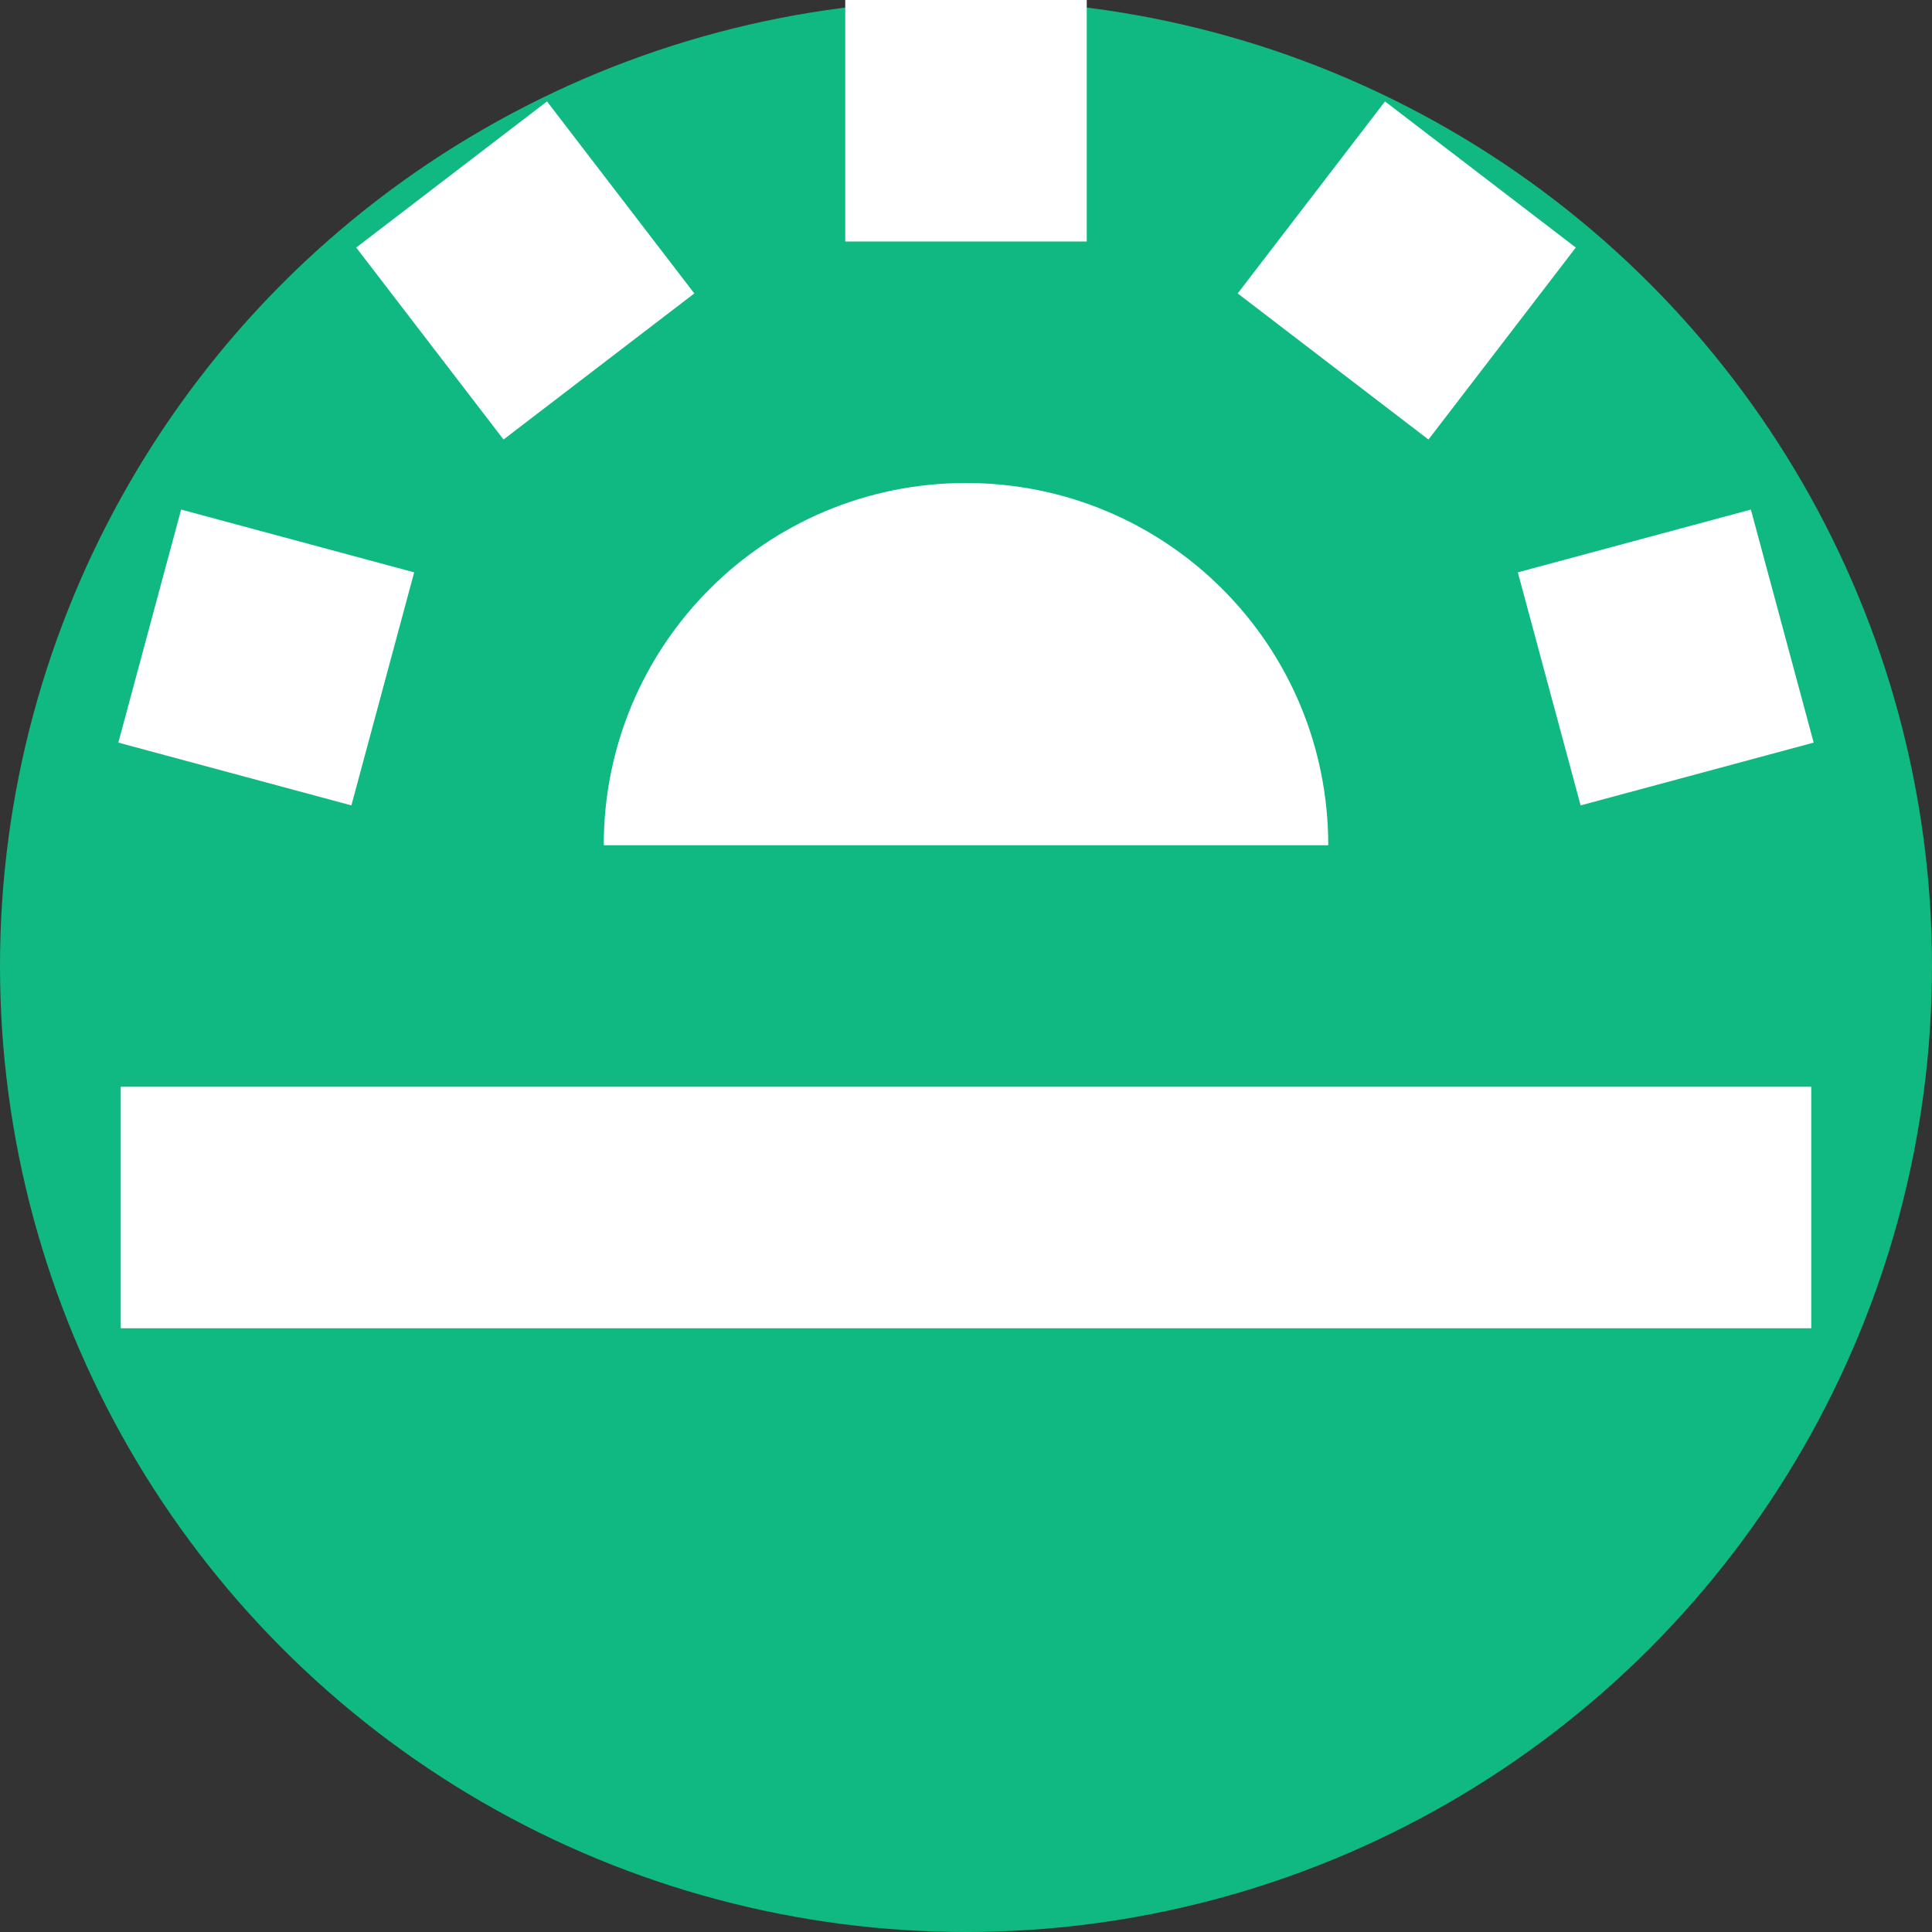
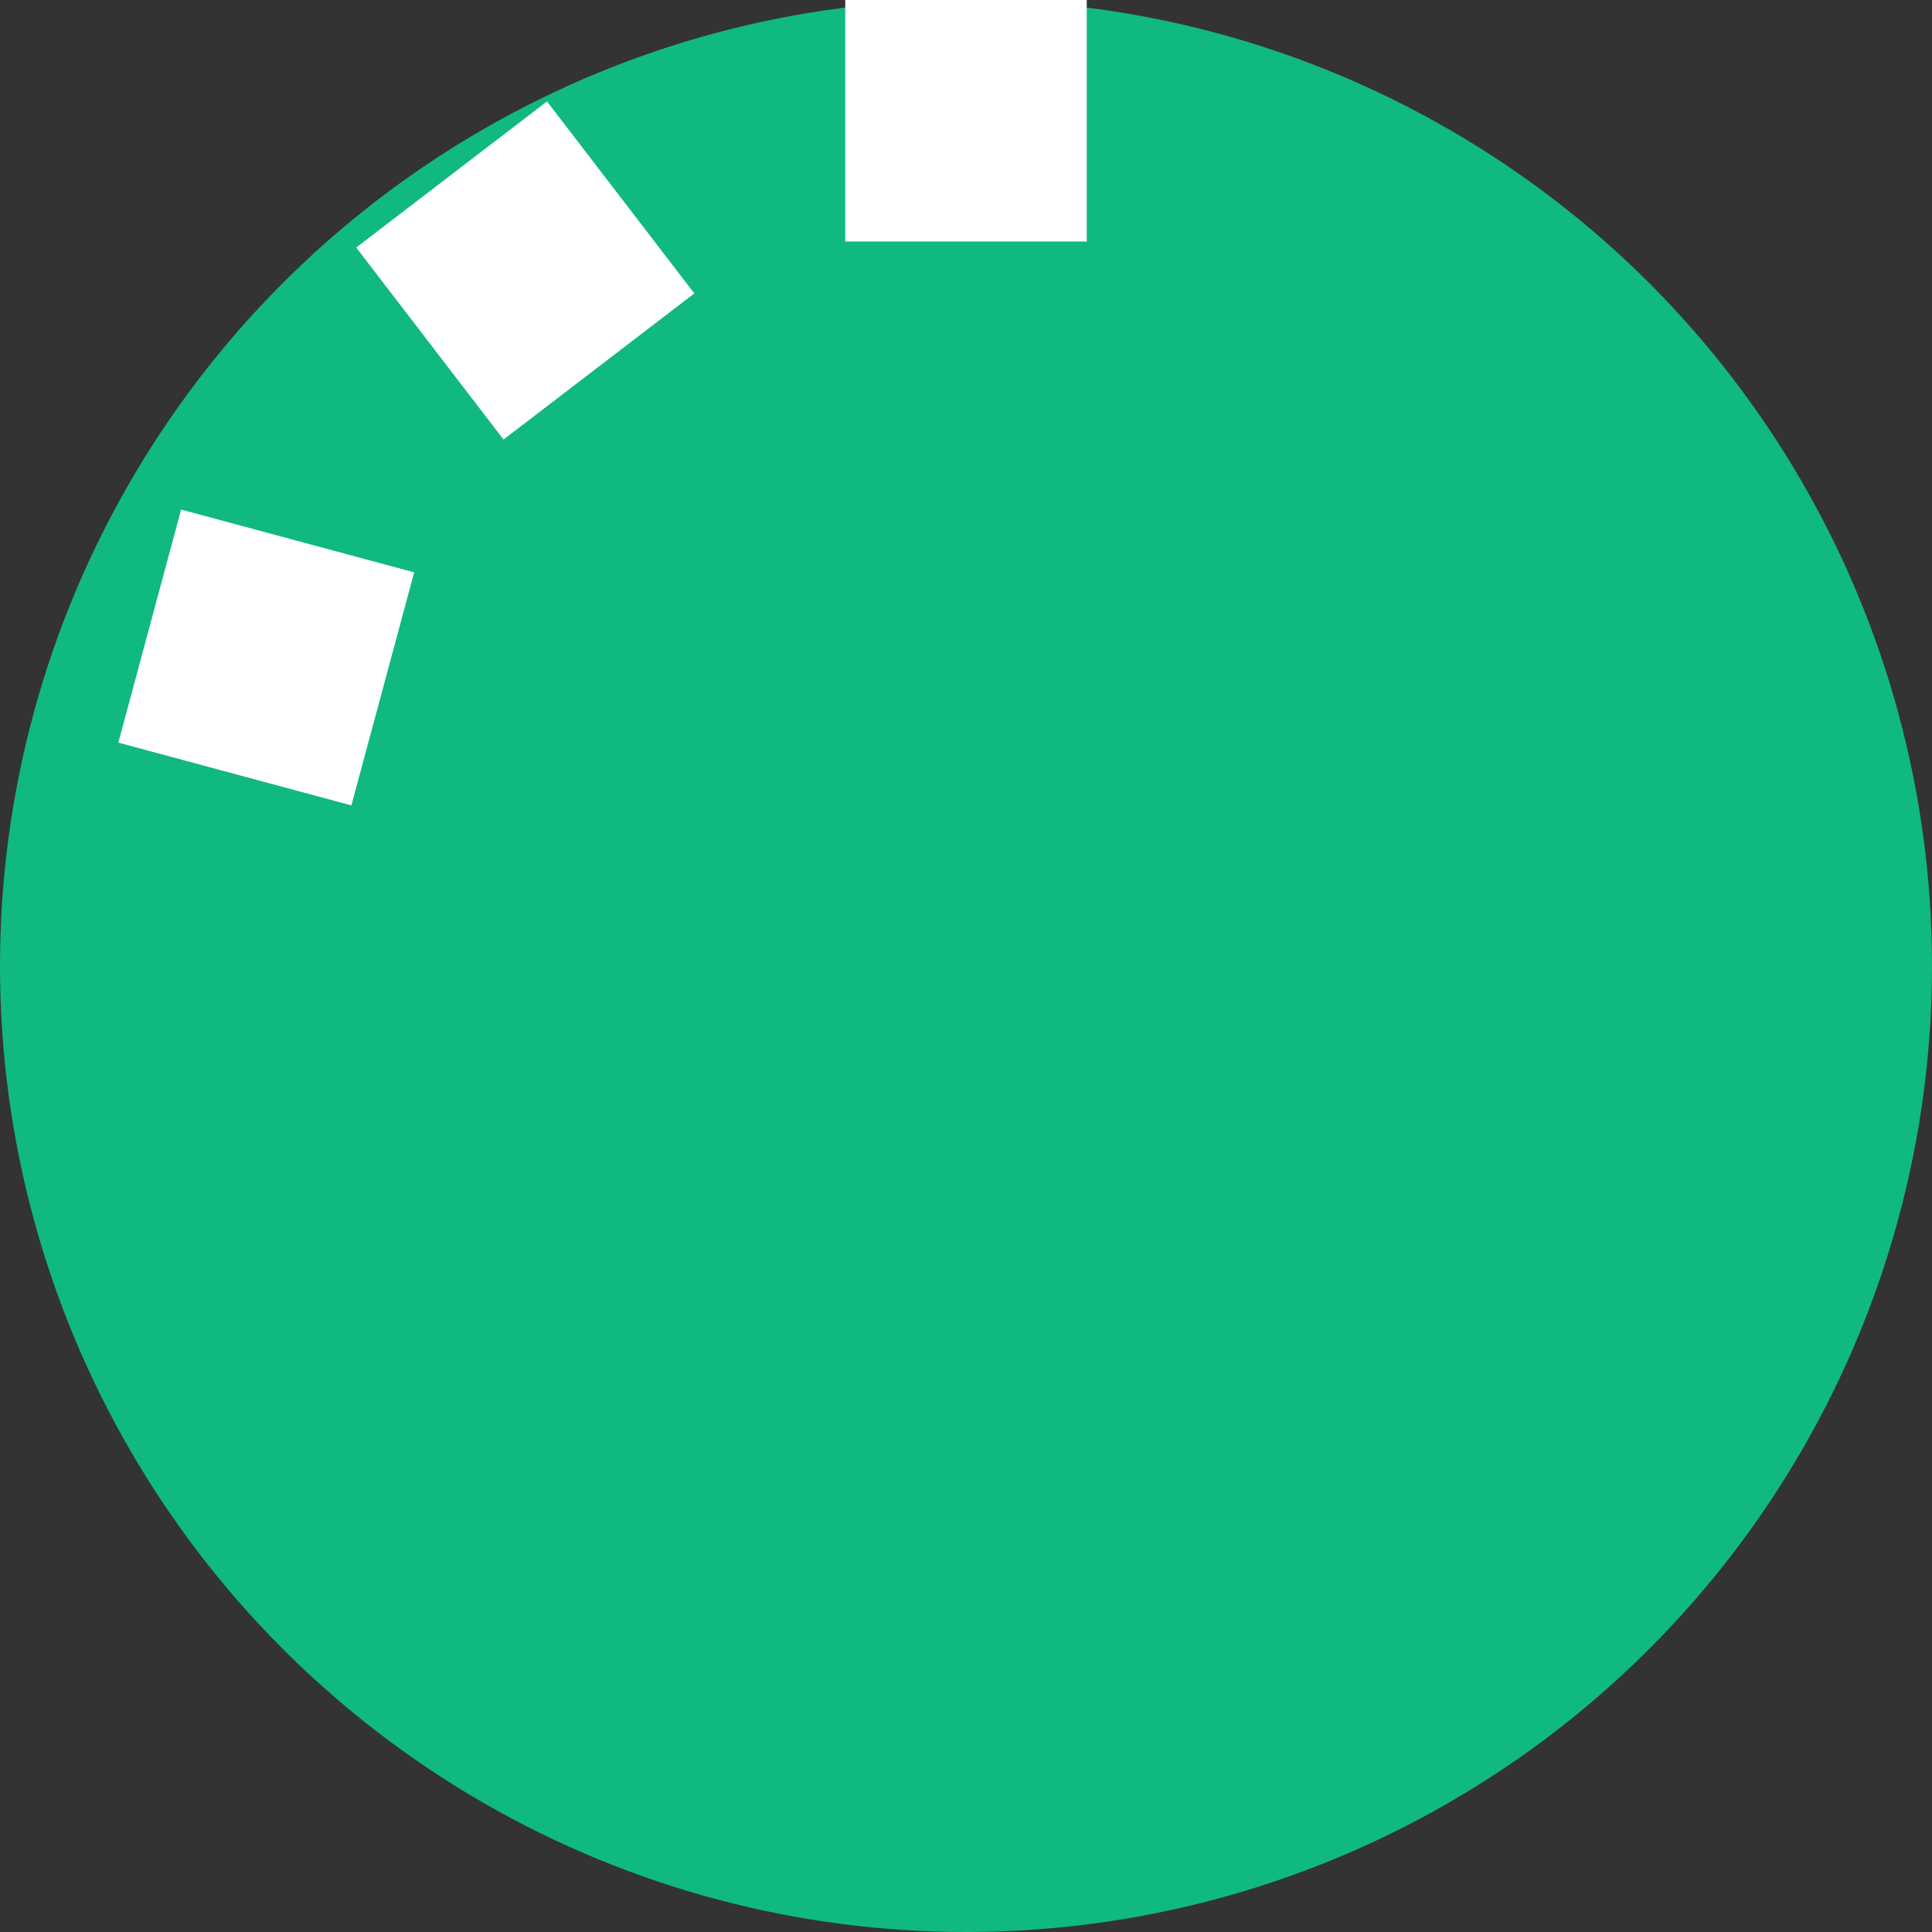
<svg xmlns="http://www.w3.org/2000/svg" viewBox="0 0 16 16">
  <rect x="0" y="0" width="16" height="16" fill="#333333" stroke="none" />
  <circle cx="8" cy="8" r="8" fill="#10b981" />
  <g fill="#ffffff">
    <path d="M7 0h2v2H7V0z" />
    <path d="M1.5 4.22l-.52 1.93 1.93.52.52-1.93-1.93-.52z" />
-     <path d="M14.5 4.22l.52 1.93-1.93.52-.52-1.93 1.93-.52z" />
-     <path d="M5 7c0-1.66 1.34-3 3-3s3 1.34 3 3H5z" />
-     <path d="M11.47.84l1.58 1.21-1.22 1.59-1.58-1.21 1.22-1.59z" />
    <path d="M4.53.84l-1.58 1.21 1.22 1.59 1.58-1.21-1.22-1.59z" />
-     <path d="M1 11V9h14v2H1z" />
  </g>
</svg>